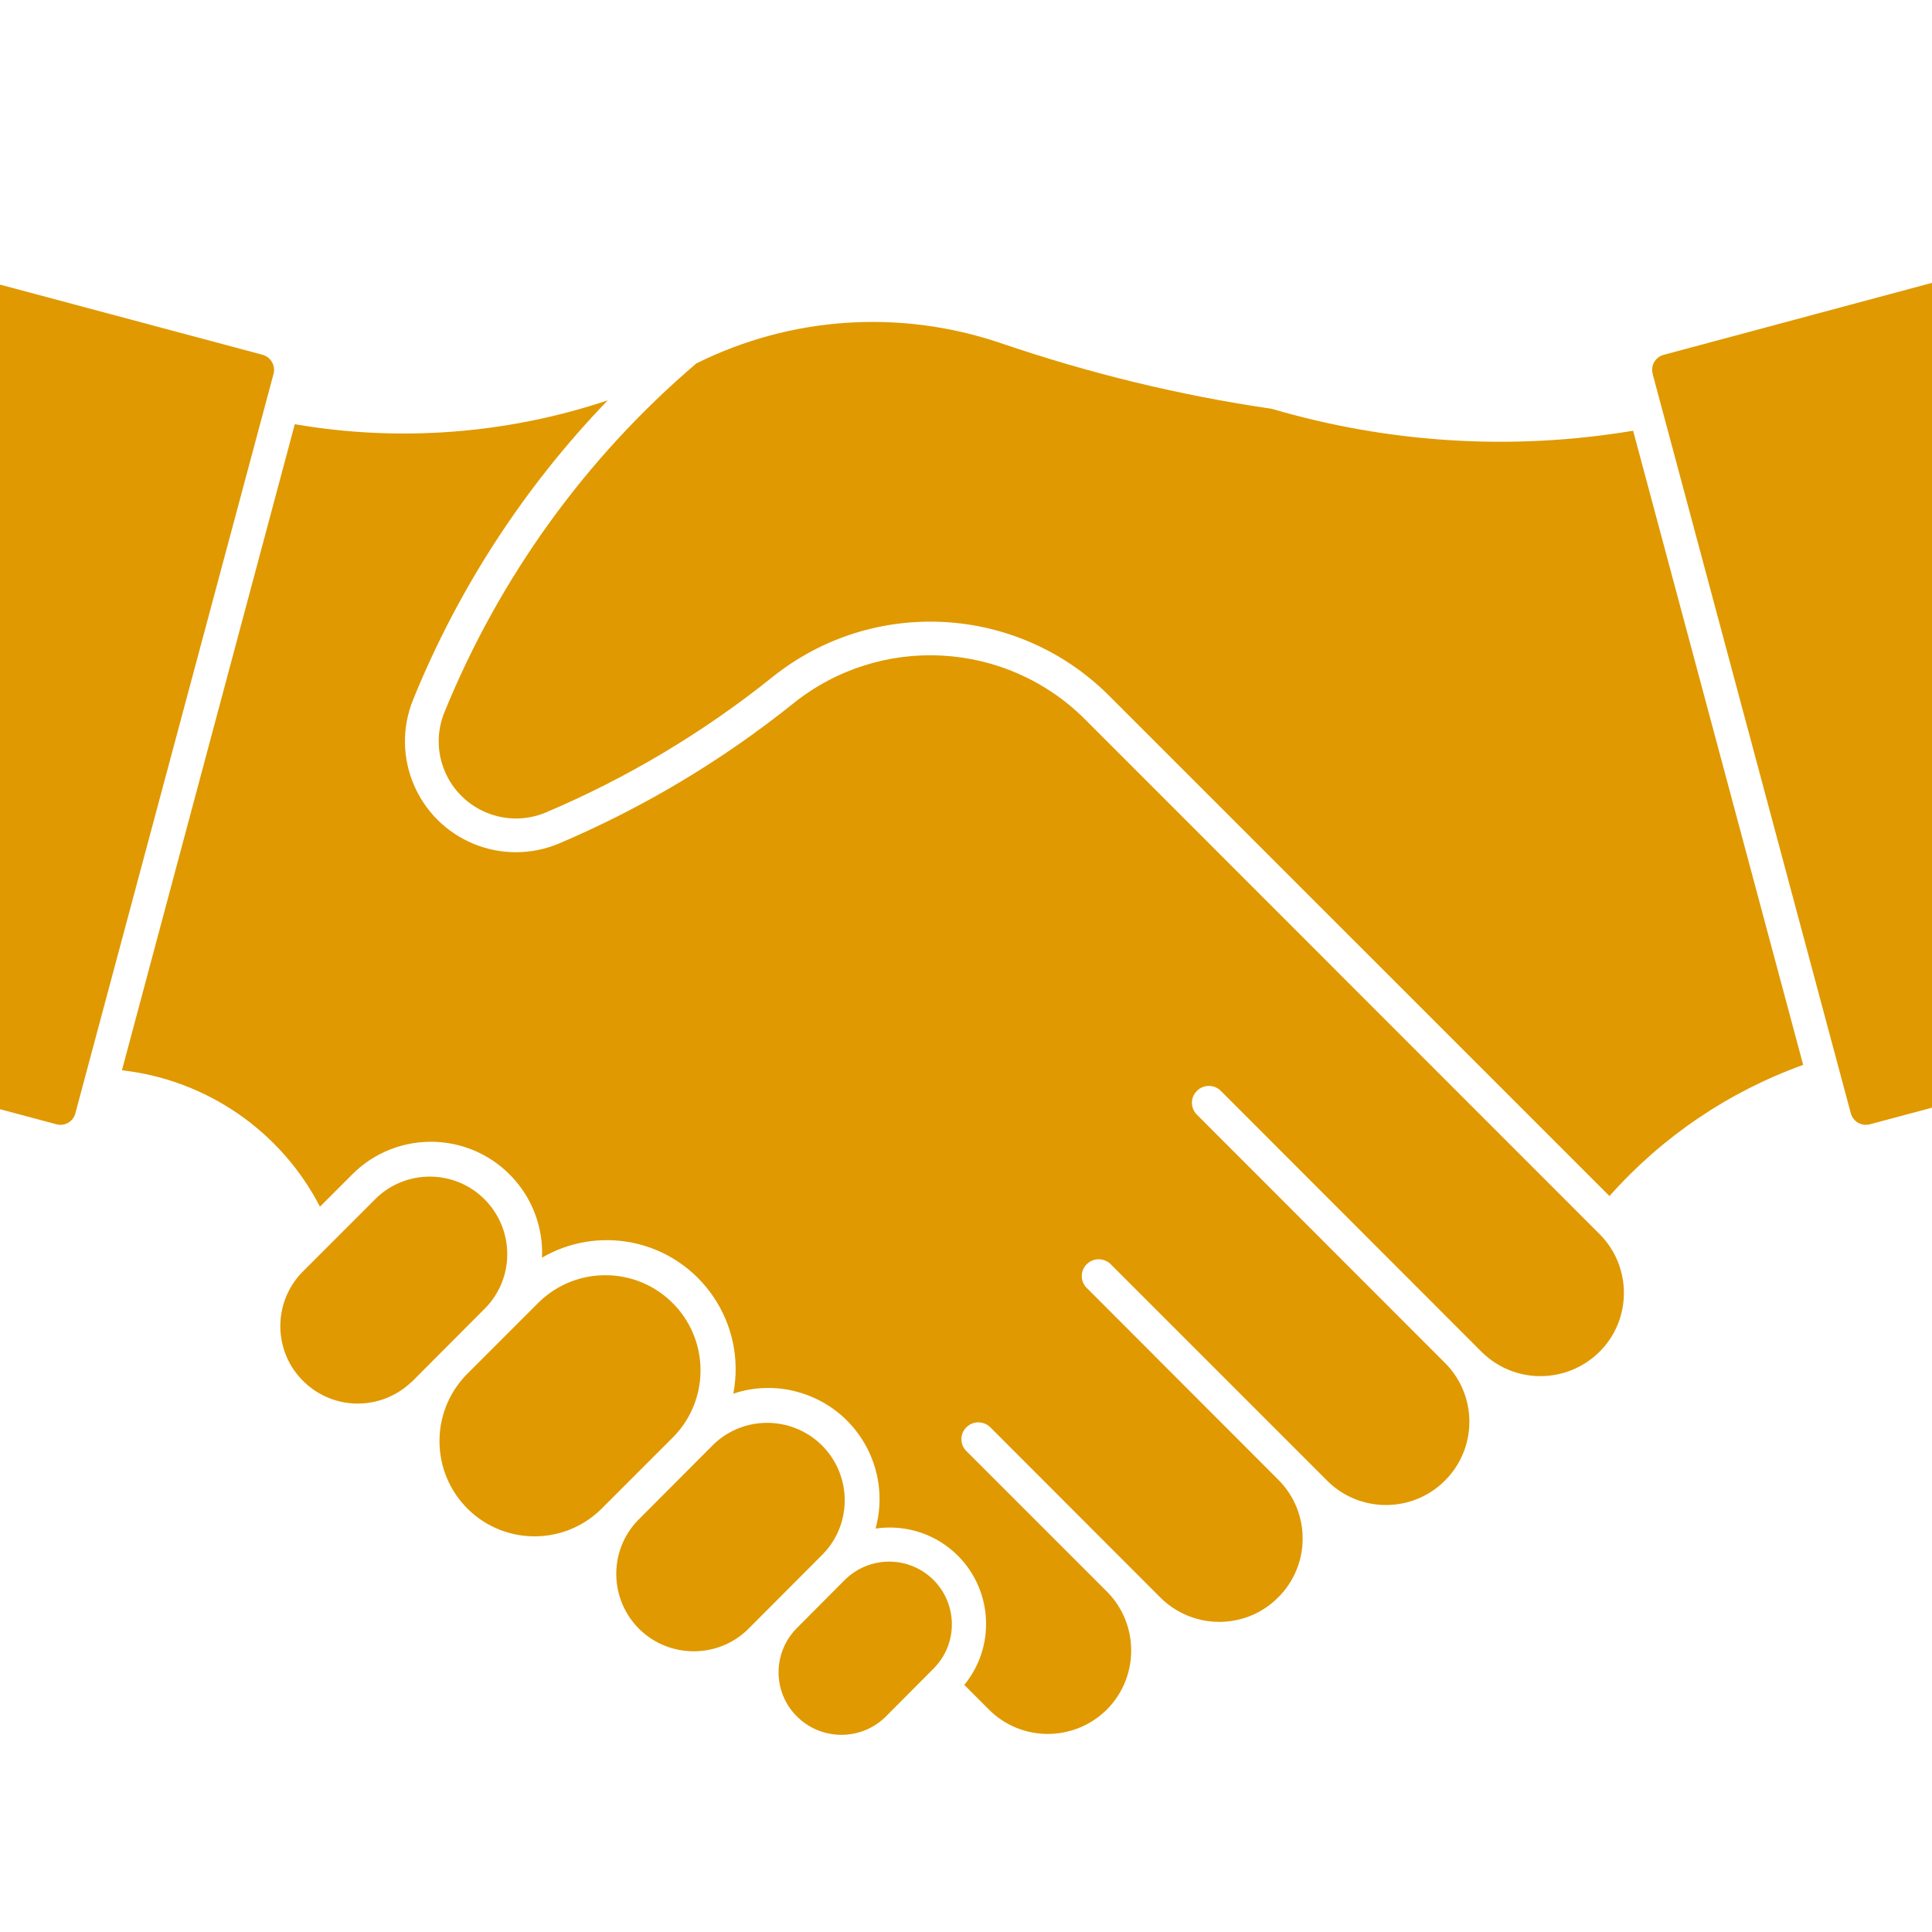
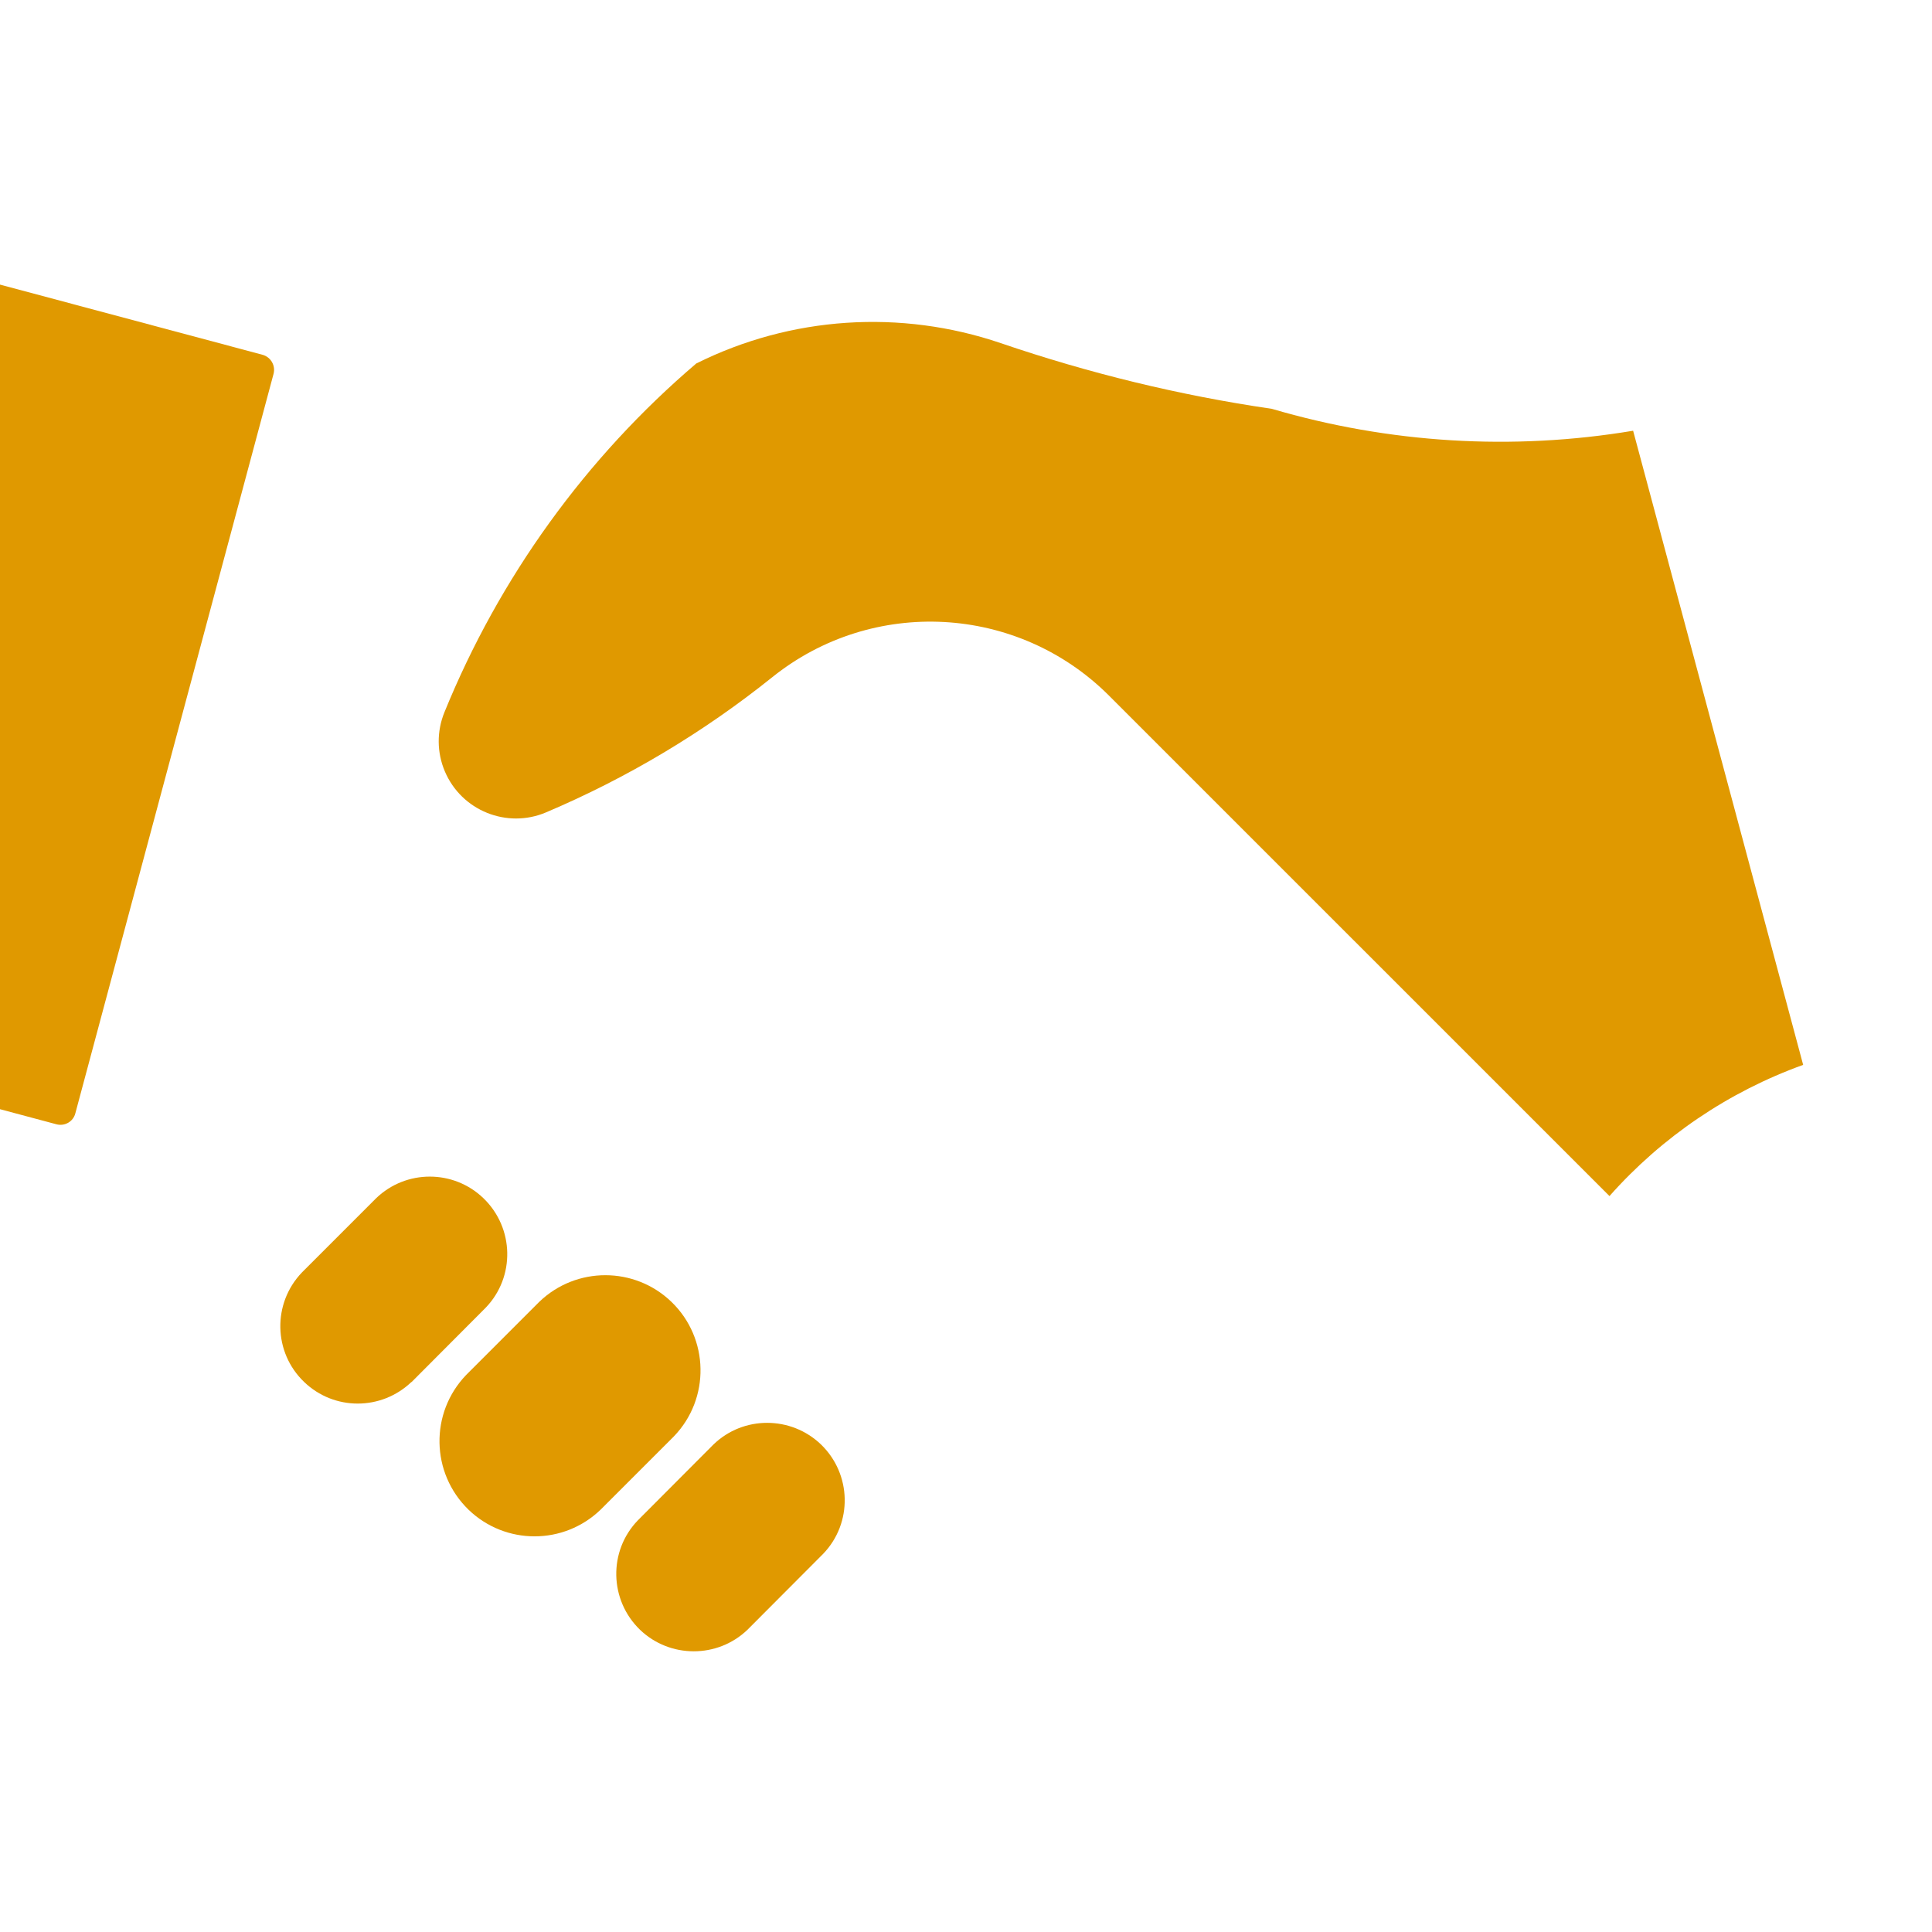
<svg xmlns="http://www.w3.org/2000/svg" width="500" zoomAndPan="magnify" viewBox="0 0 375 375" height="500" preserveAspectRatio="xMidYMid meet" version="1.0">
  <defs>
    <clipPath id="9a593b1a47">
-       <path d="M 151 303 L 185 303 L 185 336.723 L 151 336.723 Z M 151 303 " clip-rule="nonzero" />
-     </clipPath>
+       </clipPath>
    <clipPath id="7d0d5d3414">
-       <path d="M 320 53 L 375 53 L 375 219 L 320 219 Z M 320 53 " clip-rule="nonzero" />
-     </clipPath>
+       </clipPath>
    <clipPath id="c943e898b6">
-       <path d="M 23 77 L 316 77 L 316 336.723 L 23 336.723 Z M 23 77 " clip-rule="nonzero" />
-     </clipPath>
+       </clipPath>
  </defs>
-   <rect x="-37.5" width="450" fill="#ffffff" y="-37.5" height="450" fill-opacity="1" />
  <rect x="-37.5" width="450" fill="#ffffff" y="-37.5" height="450" fill-opacity="1" />
  <path fill="#e09900" d="M 14.617 216.121 L 53.094 72.574 C 53.516 70.977 52.59 69.332 50.988 68.871 L -7.902 53.129 C -9.504 52.707 -11.145 53.633 -11.566 55.23 L -49.996 198.777 C -50.461 200.375 -49.492 202.02 -47.934 202.48 L 10.957 218.223 C 12.555 218.645 14.195 217.719 14.617 216.121 " fill-opacity="1" fill-rule="nonzero" />
  <path fill="#e09900" d="M 138.504 280.355 L 123.812 295.09 C 118.047 301.066 118.258 310.582 124.234 316.348 C 130.043 321.906 139.262 321.906 145.07 316.348 L 159.762 301.613 C 165.531 295.637 165.32 286.125 159.34 280.355 C 153.531 274.801 144.312 274.758 138.504 280.355 " fill-opacity="1" fill-rule="nonzero" />
  <g clip-path="url(#9a593b1a47)">
    <path fill="#e09900" d="M 181.273 323.801 C 185.988 319 185.902 311.297 181.105 306.582 C 176.348 301.953 168.812 301.953 164.055 306.582 L 154.543 316.137 C 149.871 320.98 149.996 328.684 154.836 333.312 C 159.551 337.859 167.043 337.859 171.758 333.355 L 181.273 323.801 " fill-opacity="1" fill-rule="nonzero" />
  </g>
  <path fill="#e09900" d="M 104.703 252.656 L 90.473 266.887 C 83.402 274.254 83.613 285.914 90.938 293.027 C 98.094 299.93 109.418 299.93 116.574 293.027 L 130.801 278.801 C 137.871 271.477 137.664 259.773 130.336 252.699 C 123.18 245.797 111.859 245.797 104.703 252.656 " fill-opacity="1" fill-rule="nonzero" />
  <path fill="#e09900" d="M 79.867 268.277 L 94.262 253.836 C 100.027 247.859 99.82 238.348 93.84 232.578 C 88.031 226.98 78.812 226.98 73.004 232.578 L 58.609 246.977 C 52.84 252.996 53.051 262.508 59.027 268.234 C 64.836 273.832 74.016 273.832 79.867 268.234 L 79.867 268.277 " fill-opacity="1" fill-rule="nonzero" />
  <g clip-path="url(#7d0d5d3414)">
    <path fill="#e09900" d="M 320.777 72.574 L 359.25 216.121 C 359.715 217.719 361.312 218.645 362.957 218.223 L 421.762 202.48 C 423.406 202.059 424.371 200.418 423.91 198.82 C 423.91 198.777 423.91 198.777 423.91 198.777 L 385.477 55.23 C 385.055 53.633 383.371 52.664 381.812 53.086 C 381.773 53.086 381.773 53.086 381.773 53.086 L 322.922 68.871 C 321.324 69.293 320.355 70.934 320.777 72.531 C 320.777 72.531 320.777 72.531 320.777 72.574 " fill-opacity="1" fill-rule="nonzero" />
  </g>
  <path fill="#e09900" d="M 135.137 70.555 C 153.531 61.379 174.789 59.988 194.238 66.598 C 211.371 72.449 228.965 76.742 246.855 79.352 C 269.629 86.047 293.582 87.52 316.988 83.605 L 349.992 206.691 C 335.508 211.91 322.586 220.664 312.398 232.156 L 215.242 135.004 C 197.523 117.32 169.359 115.809 149.871 131.465 C 136.527 142.16 121.75 151 105.965 157.691 C 98.387 160.891 89.59 157.355 86.348 149.734 C 84.789 146.074 84.75 141.949 86.266 138.242 C 96.914 112.102 113.668 88.867 135.137 70.555 " fill-opacity="1" fill-rule="nonzero" />
  <g clip-path="url(#c943e898b6)">
-     <path fill="#e09900" d="M 80.203 135.762 C 75.699 146.789 81.004 159.332 92.031 163.836 C 97.336 165.984 103.27 165.941 108.531 163.711 C 124.867 156.766 140.145 147.629 153.953 136.559 C 170.875 122.965 195.289 124.309 210.613 139.633 L 310.547 239.609 C 316.82 245.965 316.734 256.234 310.379 262.465 C 304.023 268.656 293.961 268.656 287.648 262.465 L 236.84 211.617 C 235.492 210.395 233.387 210.52 232.207 211.867 C 231.07 213.09 231.07 214.984 232.207 216.246 L 280.703 264.781 C 286.891 271.223 286.68 281.453 280.195 287.641 C 273.965 293.617 264.074 293.617 257.844 287.641 L 215.453 245.25 C 214.105 244.07 212.043 244.156 210.824 245.504 C 209.688 246.723 209.688 248.66 210.824 249.879 L 248.078 287.176 C 254.434 293.492 254.434 303.762 248.078 310.074 C 241.766 316.391 231.535 316.391 225.18 310.035 L 192.09 276.906 C 190.746 275.727 188.684 275.809 187.461 277.156 C 186.324 278.379 186.324 280.316 187.461 281.535 L 214.906 308.98 C 221.18 315.34 221.094 325.609 214.781 331.883 C 208.426 338.113 198.281 338.113 192.008 331.883 L 187.168 327.039 C 193.734 319.043 192.512 307.215 184.516 300.688 C 180.43 297.363 175.168 295.934 169.949 296.691 C 173.105 285.156 166.328 273.328 154.797 270.168 C 150.711 269.035 146.332 269.16 142.336 270.508 C 144.945 256.953 136.105 243.816 122.551 241.168 C 116.613 240.031 110.426 241.039 105.207 244.113 C 105.711 232.199 96.449 222.141 84.539 221.633 C 78.52 221.383 72.625 223.656 68.375 227.949 L 62.102 234.219 C 54.523 219.527 40.086 209.594 23.668 207.742 L 57.219 82.34 C 77.551 85.836 98.43 84.234 117.961 77.711 C 101.797 94.465 88.957 114.207 80.203 135.762 " fill-opacity="1" fill-rule="nonzero" />
-   </g>
+     </g>
</svg>